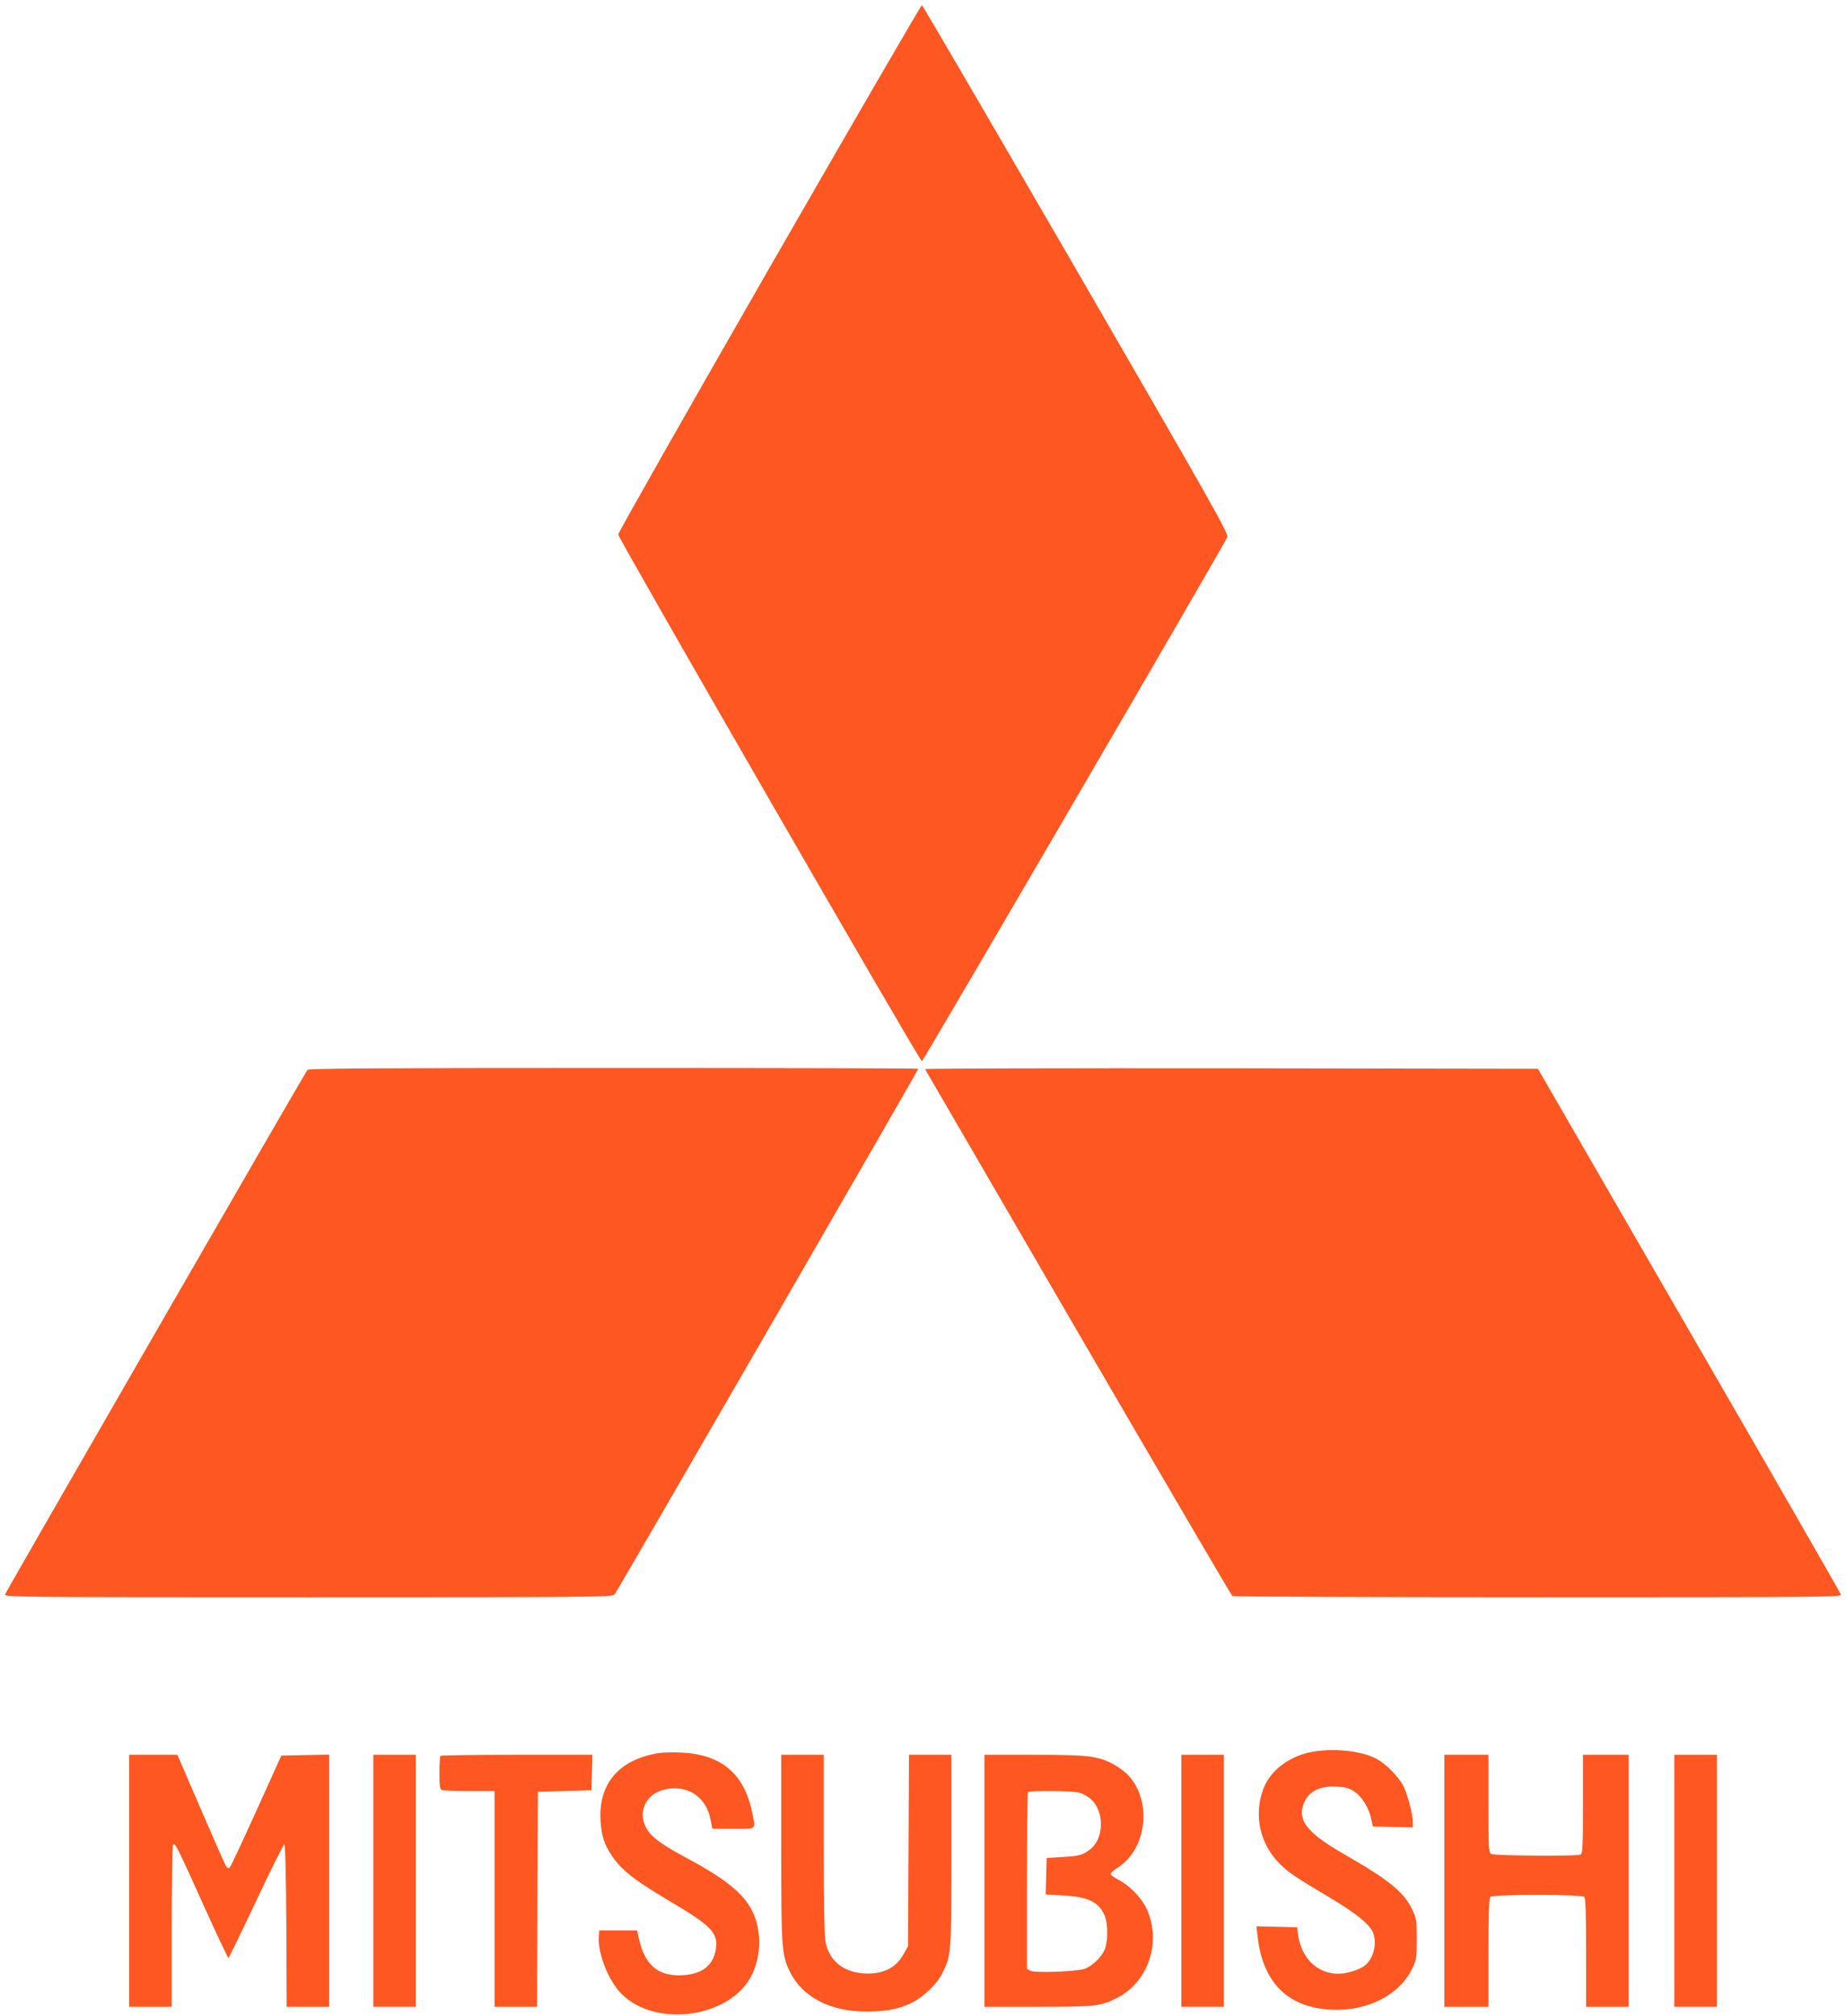
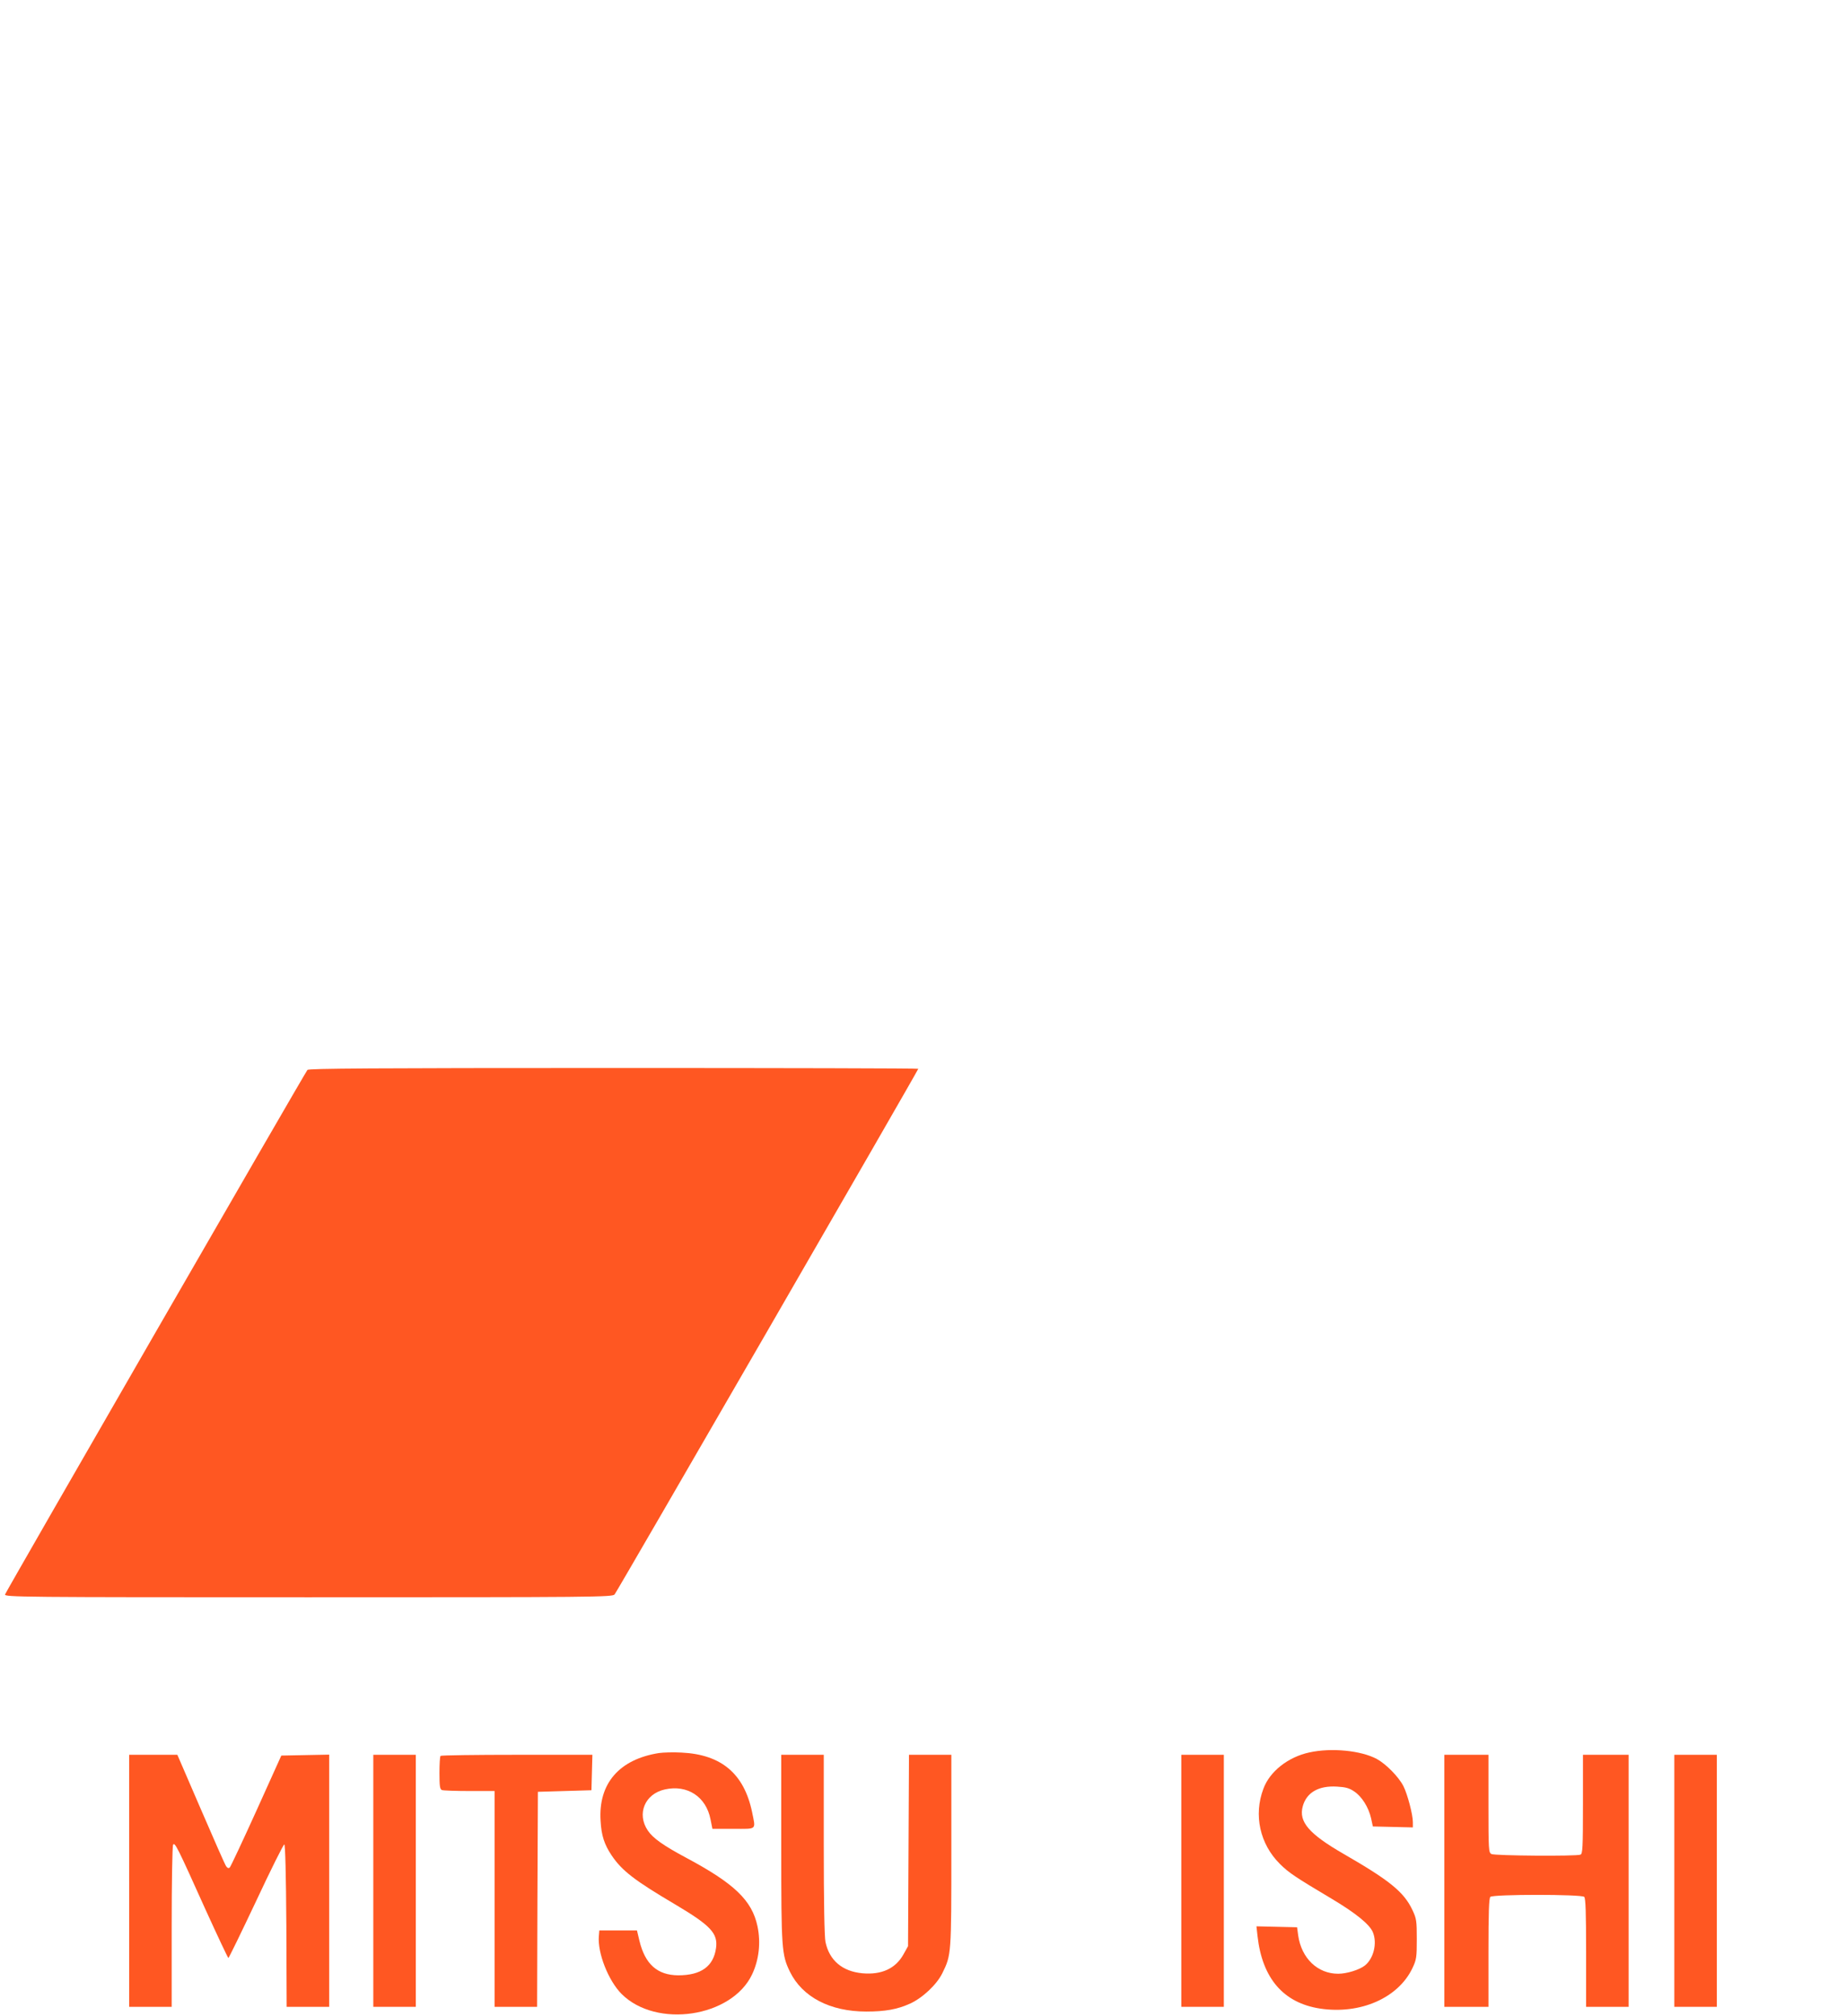
<svg xmlns="http://www.w3.org/2000/svg" version="1.0" width="1172pt" height="1280pt" viewBox="0 0 1172 1280" preserveAspectRatio="xMidYMid meet">
  <g transform="translate(0,1280) scale(0.1,-0.1)" fill="#ff5722" stroke="none">
-     <path d="M4885 11099 c-528 -919 -960 -1681 -960 -1692 1 -26 1916 -3348 1928 -3344 10 3 1924 3287 1939 3327 9 22 -90 197 -960 1700 -534 921 -974 1676 -979 1677 -4 2 -440 -749 -968 -1668z" />
+     <path d="M4885 11099 z" />
    <path d="M1952 6008 c-19 -24 -1915 -3313 -1920 -3330 -4 -17 92 -18 1925 -18 1826 0 1931 1 1945 18 15 17 1928 3328 1928 3337 0 3 -870 5 -1934 5 -1535 0 -1936 -3 -1944 -12z" />
-     <path d="M5873 6013 c3 -5 440 -757 972 -1673 533 -916 973 -1668 979 -1672 6 -4 879 -8 1940 -8 1832 0 1928 1 1923 18 -2 9 -436 764 -964 1677 l-959 1660 -1947 3 c-1072 1 -1946 -1 -1944 -5z" />
    <path d="M8313 1675 c-135 -29 -252 -121 -292 -231 -63 -167 -22 -351 105 -477 56 -56 102 -86 327 -220 153 -91 242 -163 263 -213 29 -70 5 -168 -51 -212 -34 -27 -115 -52 -169 -52 -131 0 -233 98 -254 243 l-7 52 -129 3 -129 3 7 -63 c30 -267 164 -423 396 -459 256 -39 498 67 588 258 25 53 27 68 27 183 0 115 -2 130 -27 183 -54 116 -145 189 -438 358 -220 127 -286 204 -259 302 24 88 101 132 217 125 54 -3 78 -9 110 -31 48 -32 91 -100 107 -171 l11 -51 127 -3 127 -3 0 34 c0 47 -34 177 -60 228 -30 59 -110 140 -168 172 -100 54 -288 73 -429 42z" />
    <path d="M4183 1671 c-252 -40 -385 -194 -370 -430 5 -94 24 -151 71 -221 66 -97 145 -158 406 -312 222 -132 269 -182 256 -275 -16 -116 -95 -173 -240 -173 -132 1 -210 70 -246 218 l-16 67 -120 0 -119 0 -3 -36 c-9 -107 60 -282 144 -367 221 -221 700 -149 829 124 44 93 56 202 34 306 -35 164 -147 271 -452 434 -146 78 -212 125 -244 173 -72 106 -19 233 108 261 143 32 262 -46 290 -190 l12 -60 133 0 c153 0 142 -10 119 106 -51 244 -195 366 -448 378 -51 3 -115 1 -144 -3z" />
    <path d="M820 860 l0 -800 135 0 135 0 0 508 c0 279 4 513 9 521 11 18 27 -14 206 -412 77 -169 142 -307 145 -307 3 0 82 162 176 361 93 199 174 361 179 360 6 -1 11 -192 13 -516 l2 -515 135 0 135 0 0 800 0 801 -152 -3 -152 -3 -158 -350 c-87 -192 -163 -354 -169 -360 -7 -7 -14 -5 -23 7 -7 9 -79 173 -161 363 l-149 345 -153 0 -153 0 0 -800z" />
    <path d="M2370 860 l0 -800 135 0 135 0 0 800 0 800 -135 0 -135 0 0 -800z" />
    <path d="M2797 1653 c-4 -3 -7 -52 -7 -109 0 -84 3 -103 16 -108 9 -3 87 -6 175 -6 l159 0 0 -685 0 -685 135 0 135 0 2 683 3 682 170 5 170 5 3 113 3 112 -479 0 c-263 0 -482 -3 -485 -7z" />
    <path d="M4960 1068 c0 -643 3 -677 55 -785 79 -161 255 -253 485 -253 121 0 197 14 277 50 80 36 171 122 206 194 57 116 57 118 57 778 l0 608 -135 0 -134 0 -3 -607 -3 -608 -29 -52 c-50 -90 -139 -131 -261 -120 -127 12 -209 81 -234 198 -7 32 -11 255 -11 619 l0 570 -135 0 -135 0 0 -592z" />
-     <path d="M6250 860 l0 -800 338 0 c365 0 401 4 503 56 202 102 286 360 187 570 -31 66 -108 145 -172 178 -31 16 -56 33 -55 40 0 6 21 25 47 41 182 117 218 417 68 582 -19 22 -63 54 -96 72 -100 54 -158 61 -507 61 l-313 0 0 -800z m602 560 c21 -6 52 -23 69 -37 93 -78 91 -256 -2 -325 -49 -36 -63 -40 -174 -47 l-100 -6 -3 -116 -3 -116 110 -6 c156 -8 224 -40 262 -122 22 -47 25 -148 7 -209 -16 -52 -80 -117 -133 -135 -55 -18 -315 -27 -343 -12 l-22 12 0 558 c0 307 3 561 7 564 10 11 284 8 325 -3z" />
    <path d="M7500 860 l0 -800 135 0 135 0 0 800 0 800 -135 0 -135 0 0 -800z" />
    <path d="M9170 860 l0 -800 140 0 140 0 0 343 c0 253 3 346 12 355 17 17 579 17 596 0 9 -9 12 -102 12 -355 l0 -343 135 0 135 0 0 800 0 800 -145 0 -145 0 0 -314 c0 -277 -2 -315 -16 -320 -28 -11 -544 -7 -565 4 -18 10 -19 24 -19 320 l0 310 -140 0 -140 0 0 -800z" />
    <path d="M10630 860 l0 -800 135 0 135 0 0 800 0 800 -135 0 -135 0 0 -800z" />
  </g>
</svg>